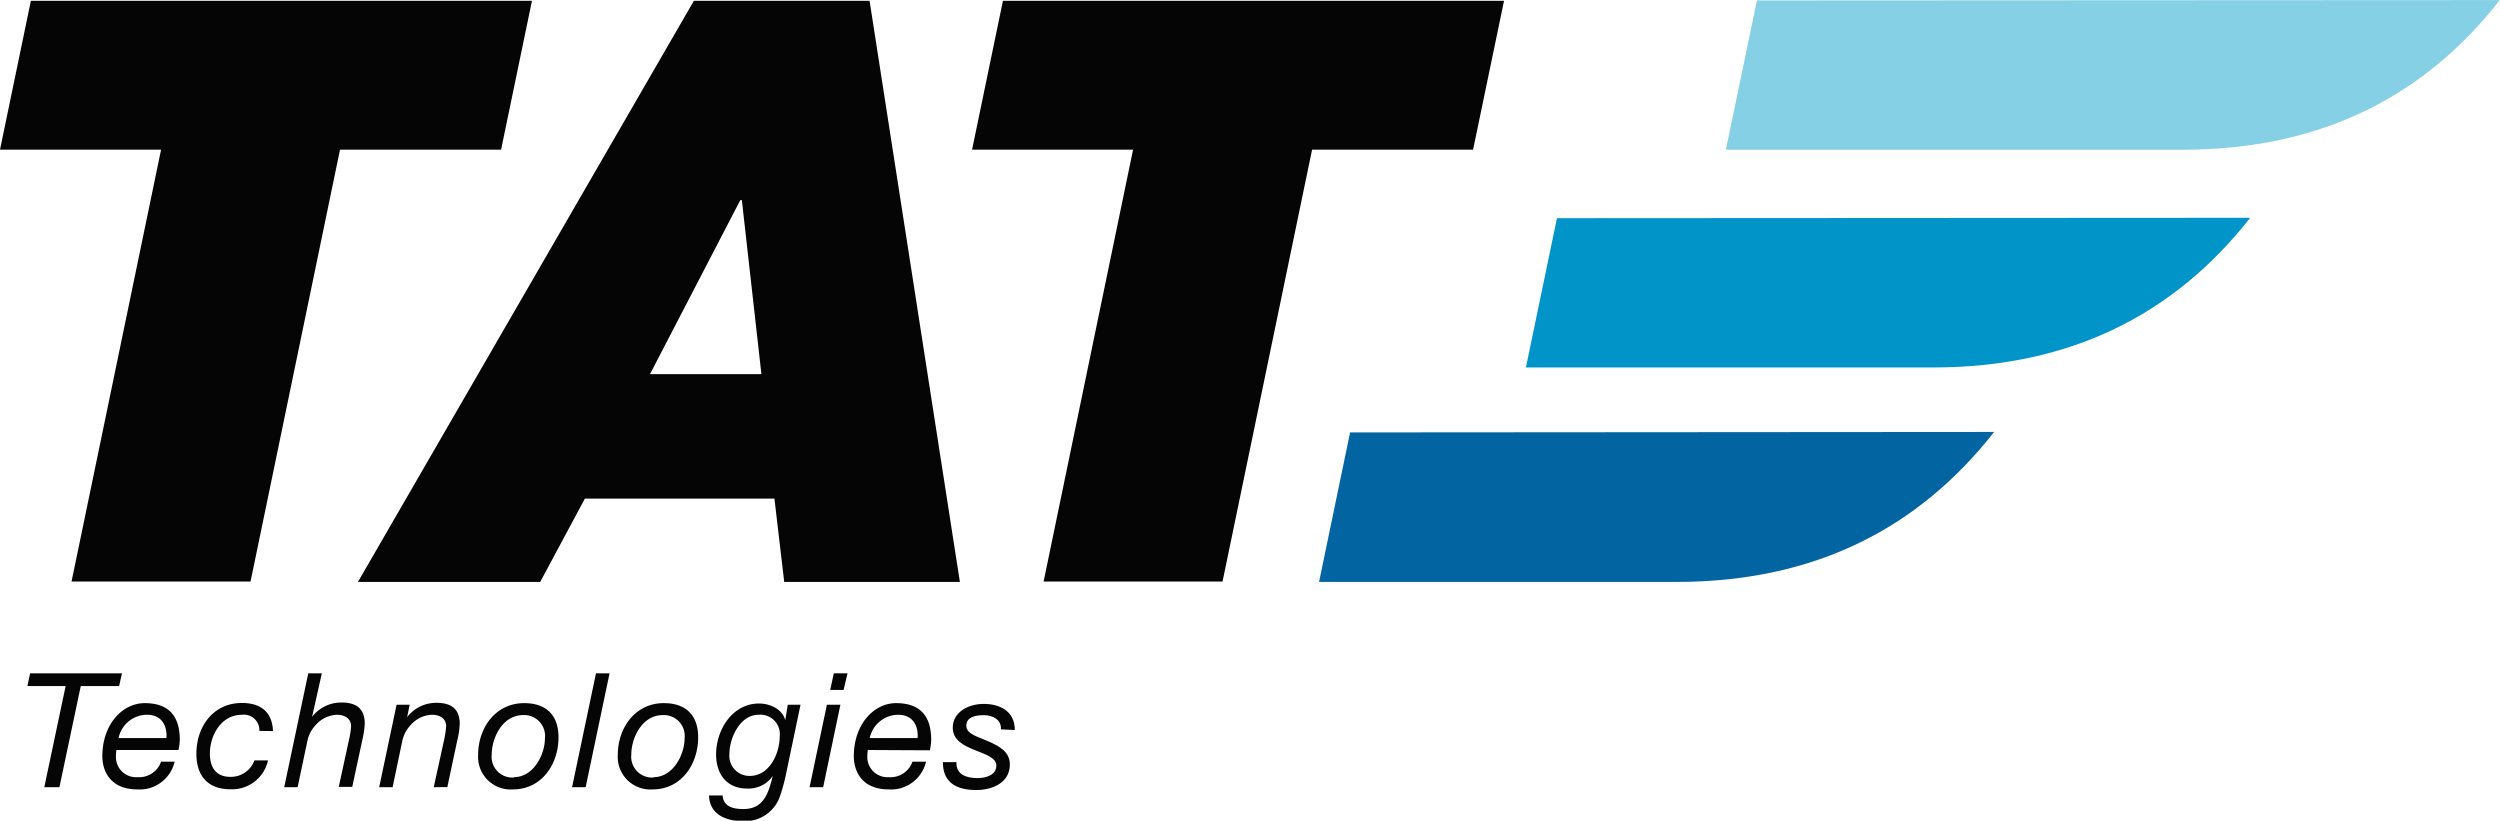
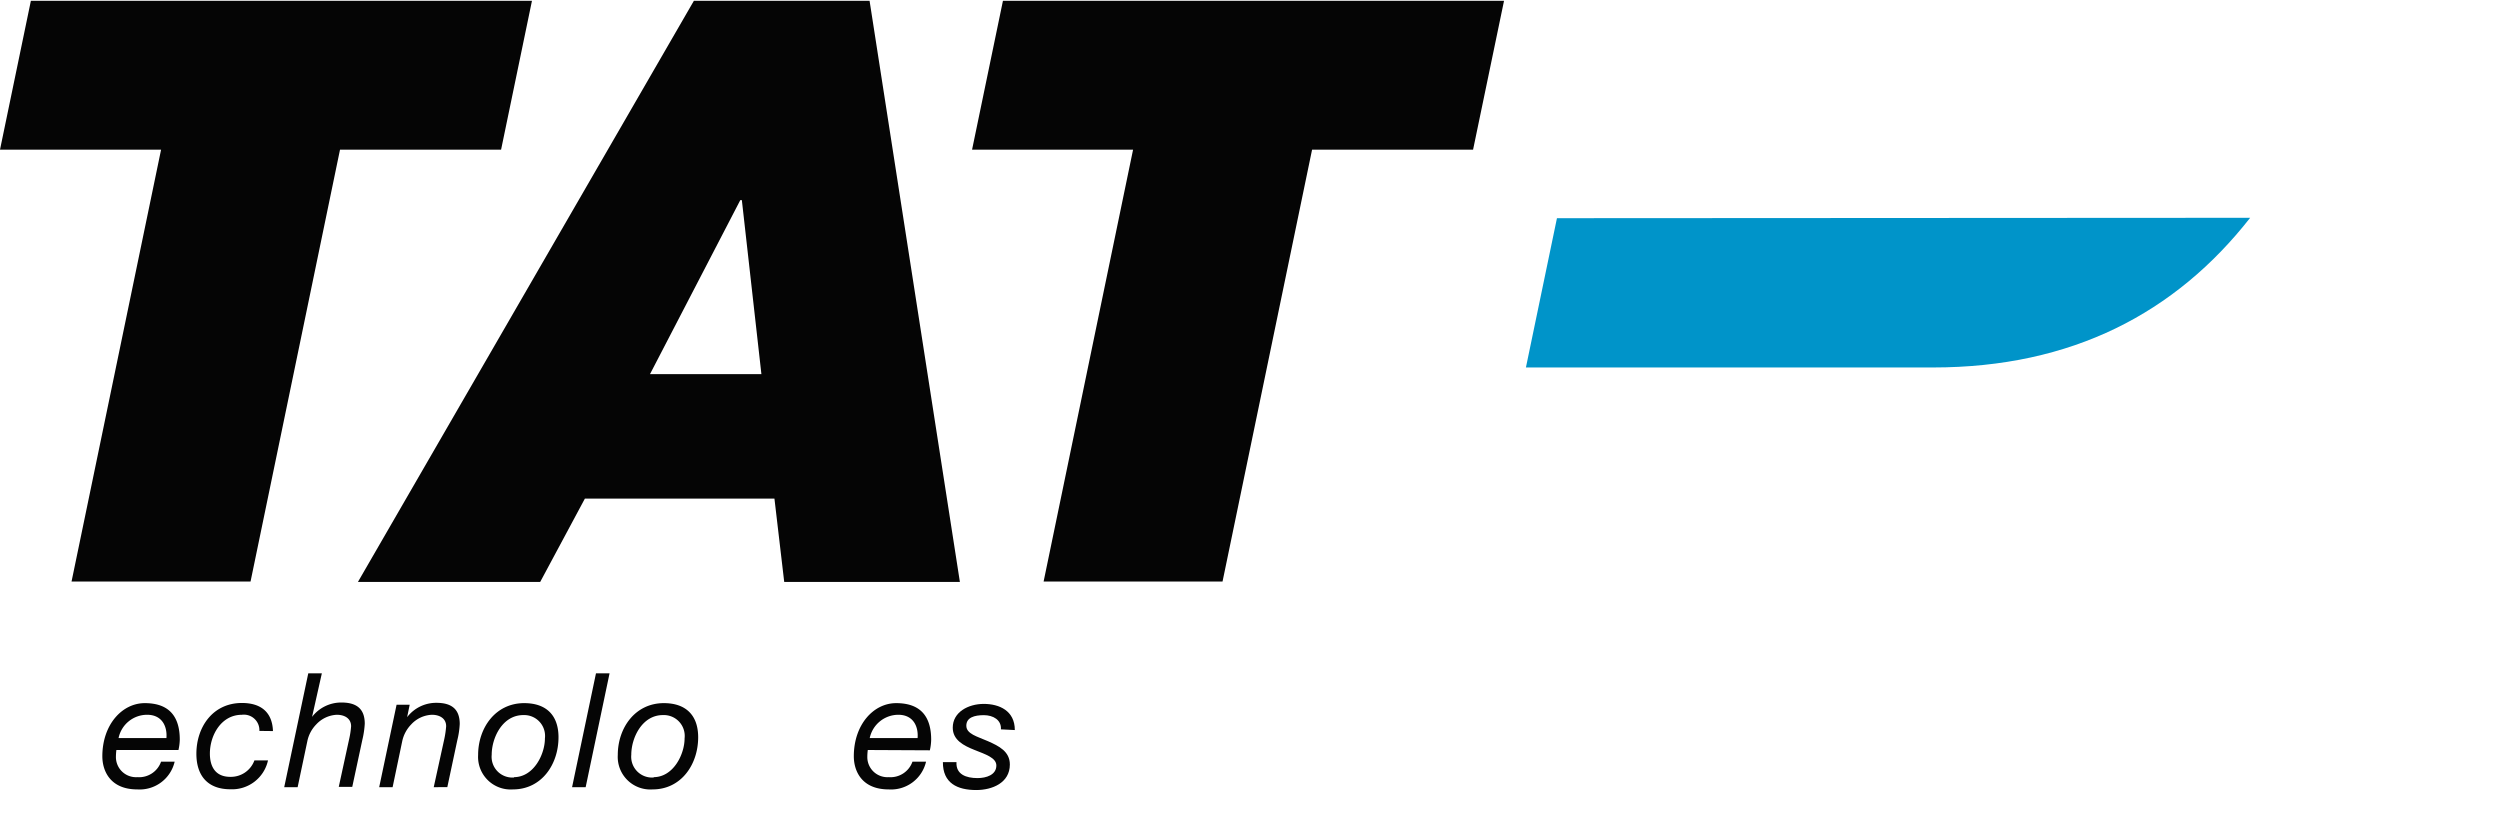
<svg xmlns="http://www.w3.org/2000/svg" viewBox="0 0 322.2 105.77">
  <defs>
    <style>.cls-1{fill:#050505;}.cls-2{fill:#0265a1;}.cls-3{fill:#0094c9;}.cls-4{fill:#86d0e6;}</style>
  </defs>
  <title>Asset 1LOGO_TAT</title>
  <g id="Layer_2" data-name="Layer 2">
    <g id="Layer_1-2" data-name="Layer 1">
-       <polygon class="cls-1" points="15.35 88.42 10.41 88.42 7.66 101.45 5.71 101.45 8.46 88.42 3.53 88.42 3.88 86.78 15.72 86.78 15.35 88.42" />
      <path class="cls-1" d="M21.45,95.12c.12-1.5-.56-3-2.49-3a3.76,3.76,0,0,0-3.68,3ZM15,96.66a7.26,7.26,0,0,0-.06.93,2.59,2.59,0,0,0,2.76,2.57,3,3,0,0,0,3.06-2h1.75a4.63,4.63,0,0,1-4.81,3.58c-3.52,0-4.51-2.42-4.51-4.27,0-4.08,2.55-6.85,5.47-6.85,3.13,0,4.51,1.71,4.51,4.71A6.73,6.73,0,0,1,23,96.66Z" />
      <path class="cls-1" d="M33.43,94.2a2,2,0,0,0-2.25-2.08c-2.69,0-4.13,2.67-4.13,5,0,1.64.68,3,2.63,3A3.23,3.23,0,0,0,32.79,98h1.75a4.74,4.74,0,0,1-4.86,3.72c-2.89,0-4.37-1.73-4.37-4.58,0-3.38,2.07-6.54,5.87-6.54,2.41,0,3.91,1.15,4,3.62Z" />
      <path class="cls-1" d="M39.73,86.78h1.75l-1.26,5.61,0,0a4.74,4.74,0,0,1,3.79-1.85c2,0,3,.86,3,2.73a11.6,11.6,0,0,1-.31,2.08l-1.3,6.06H43.66L45,95.25a10.81,10.81,0,0,0,.25-1.65c0-1-.82-1.48-1.85-1.48a3.86,3.86,0,0,0-2.63,1.23,4.34,4.34,0,0,0-1.17,2.22l-1.24,5.88H36.63Z" />
      <path class="cls-1" d="M51.11,90.83H52.8l-.33,1.6h0a4.71,4.71,0,0,1,3.78-1.85c2,0,3,.86,3,2.73a10.75,10.75,0,0,1-.31,2.08l-1.29,6.06H55.9l1.36-6.2a12.16,12.16,0,0,0,.24-1.65c0-1-.82-1.48-1.85-1.48A3.85,3.85,0,0,0,53,93.36a4.42,4.42,0,0,0-1.17,2.21l-1.23,5.88H48.87Z" />
      <path class="cls-1" d="M66.23,100.16c2.55,0,4-2.94,4-5a2.69,2.69,0,0,0-2.79-3c-2.68,0-4.07,2.92-4.07,5.12a2.67,2.67,0,0,0,2.91,2.92m1.28-9.58c2.84,0,4.42,1.56,4.42,4.4,0,3.47-2.16,6.72-5.88,6.72a4.2,4.2,0,0,1-4.48-4.44c0-3.47,2.22-6.68,5.94-6.68" />
      <polygon class="cls-1" points="76.81 86.78 78.56 86.78 75.48 101.45 73.73 101.45 76.81 86.78" />
      <path class="cls-1" d="M84.23,100.16c2.55,0,4-2.94,4-5a2.69,2.69,0,0,0-2.8-3c-2.67,0-4.07,2.92-4.07,5.12a2.68,2.68,0,0,0,2.92,2.92m1.28-9.58c2.83,0,4.42,1.56,4.42,4.4,0,3.47-2.16,6.72-5.88,6.72a4.2,4.2,0,0,1-4.48-4.44c0-3.47,2.22-6.68,5.94-6.68" />
-       <path class="cls-1" d="M96.62,100c2.63,0,3.87-3,3.87-5.1a2.5,2.5,0,0,0-2.72-2.78c-2.44,0-3.76,3.06-3.76,5A2.59,2.59,0,0,0,96.62,100m4.65-.09a21,21,0,0,1-.82,2.9,4.73,4.73,0,0,1-4.83,3c-2.16,0-4.18-.92-4.24-3.29h1.75c.1,1.42,1.33,1.75,2.67,1.75,2.71,0,3.25-2.16,3.8-4.27l0,0a3.81,3.81,0,0,1-3.31,1.63c-2.63,0-4-1.87-4-4.4,0-3.15,2.08-6.56,5.53-6.56,1.55,0,3.07.82,3.38,2.16v0h0l.33-2h1.64Z" />
-       <path class="cls-1" d="M108.72,88.92H107l.46-2.14h1.77Zm-2.15,1.91h1.74l-2.22,10.62h-1.75Z" />
      <path class="cls-1" d="M118.26,95.12c.12-1.5-.56-3-2.49-3a3.78,3.78,0,0,0-3.68,3Zm-6.42,1.54a7.26,7.26,0,0,0-.06.93,2.59,2.59,0,0,0,2.76,2.57,3,3,0,0,0,3.06-2h1.75a4.63,4.63,0,0,1-4.81,3.58c-3.52,0-4.5-2.42-4.5-4.27,0-4.08,2.54-6.85,5.46-6.85,3.13,0,4.51,1.71,4.51,4.71a6.73,6.73,0,0,1-.17,1.37Z" />
      <path class="cls-1" d="M129,94c.08-1.21-1-1.83-2.2-1.83s-2.26.29-2.26,1.36,1.4,1.38,2.8,2,2.81,1.32,2.81,3c0,2.37-2.28,3.29-4.33,3.29-2.43,0-4.32-.88-4.3-3.6h1.75c-.09,1.59,1.25,2.06,2.71,2.06,1.13,0,2.43-.41,2.43-1.62,0-1-1.4-1.44-2.8-2s-2.82-1.27-2.82-2.88c0-2,2-3.06,4-3.06s4,.88,4,3.37Z" />
      <polygon class="cls-1" points="20.76 19.29 0 19.29 3.98 0.1 68.56 0.1 64.58 19.29 43.82 19.29 32.29 74.95 9.22 74.95 20.76 19.29" />
      <path class="cls-1" d="M83.77,48.22H98.13L95.61,25.79h-.2ZM89.43.1h22.64L123.71,75H101.07L99.81,64.26H75.38L69.62,75H46.13Z" />
      <polygon class="cls-1" points="129.26 0.1 125.28 19.29 146.03 19.29 134.5 74.95 157.56 74.95 169.1 19.29 189.85 19.29 193.84 0.1 129.26 0.1" />
-       <path class="cls-2" d="M174,55.73,170,75l46.05,0C234,75,247.34,68,257,55.67Z" />
      <path class="cls-3" d="M200.66,28.12l-4,19.24h52.46c17.9,0,31.25-7,40.88-19.29Z" />
-       <path class="cls-4" d="M226.43.06l-4,19.24h58.87c17.89,0,31.25-6.95,40.87-19.29Z" />
    </g>
  </g>
</svg>